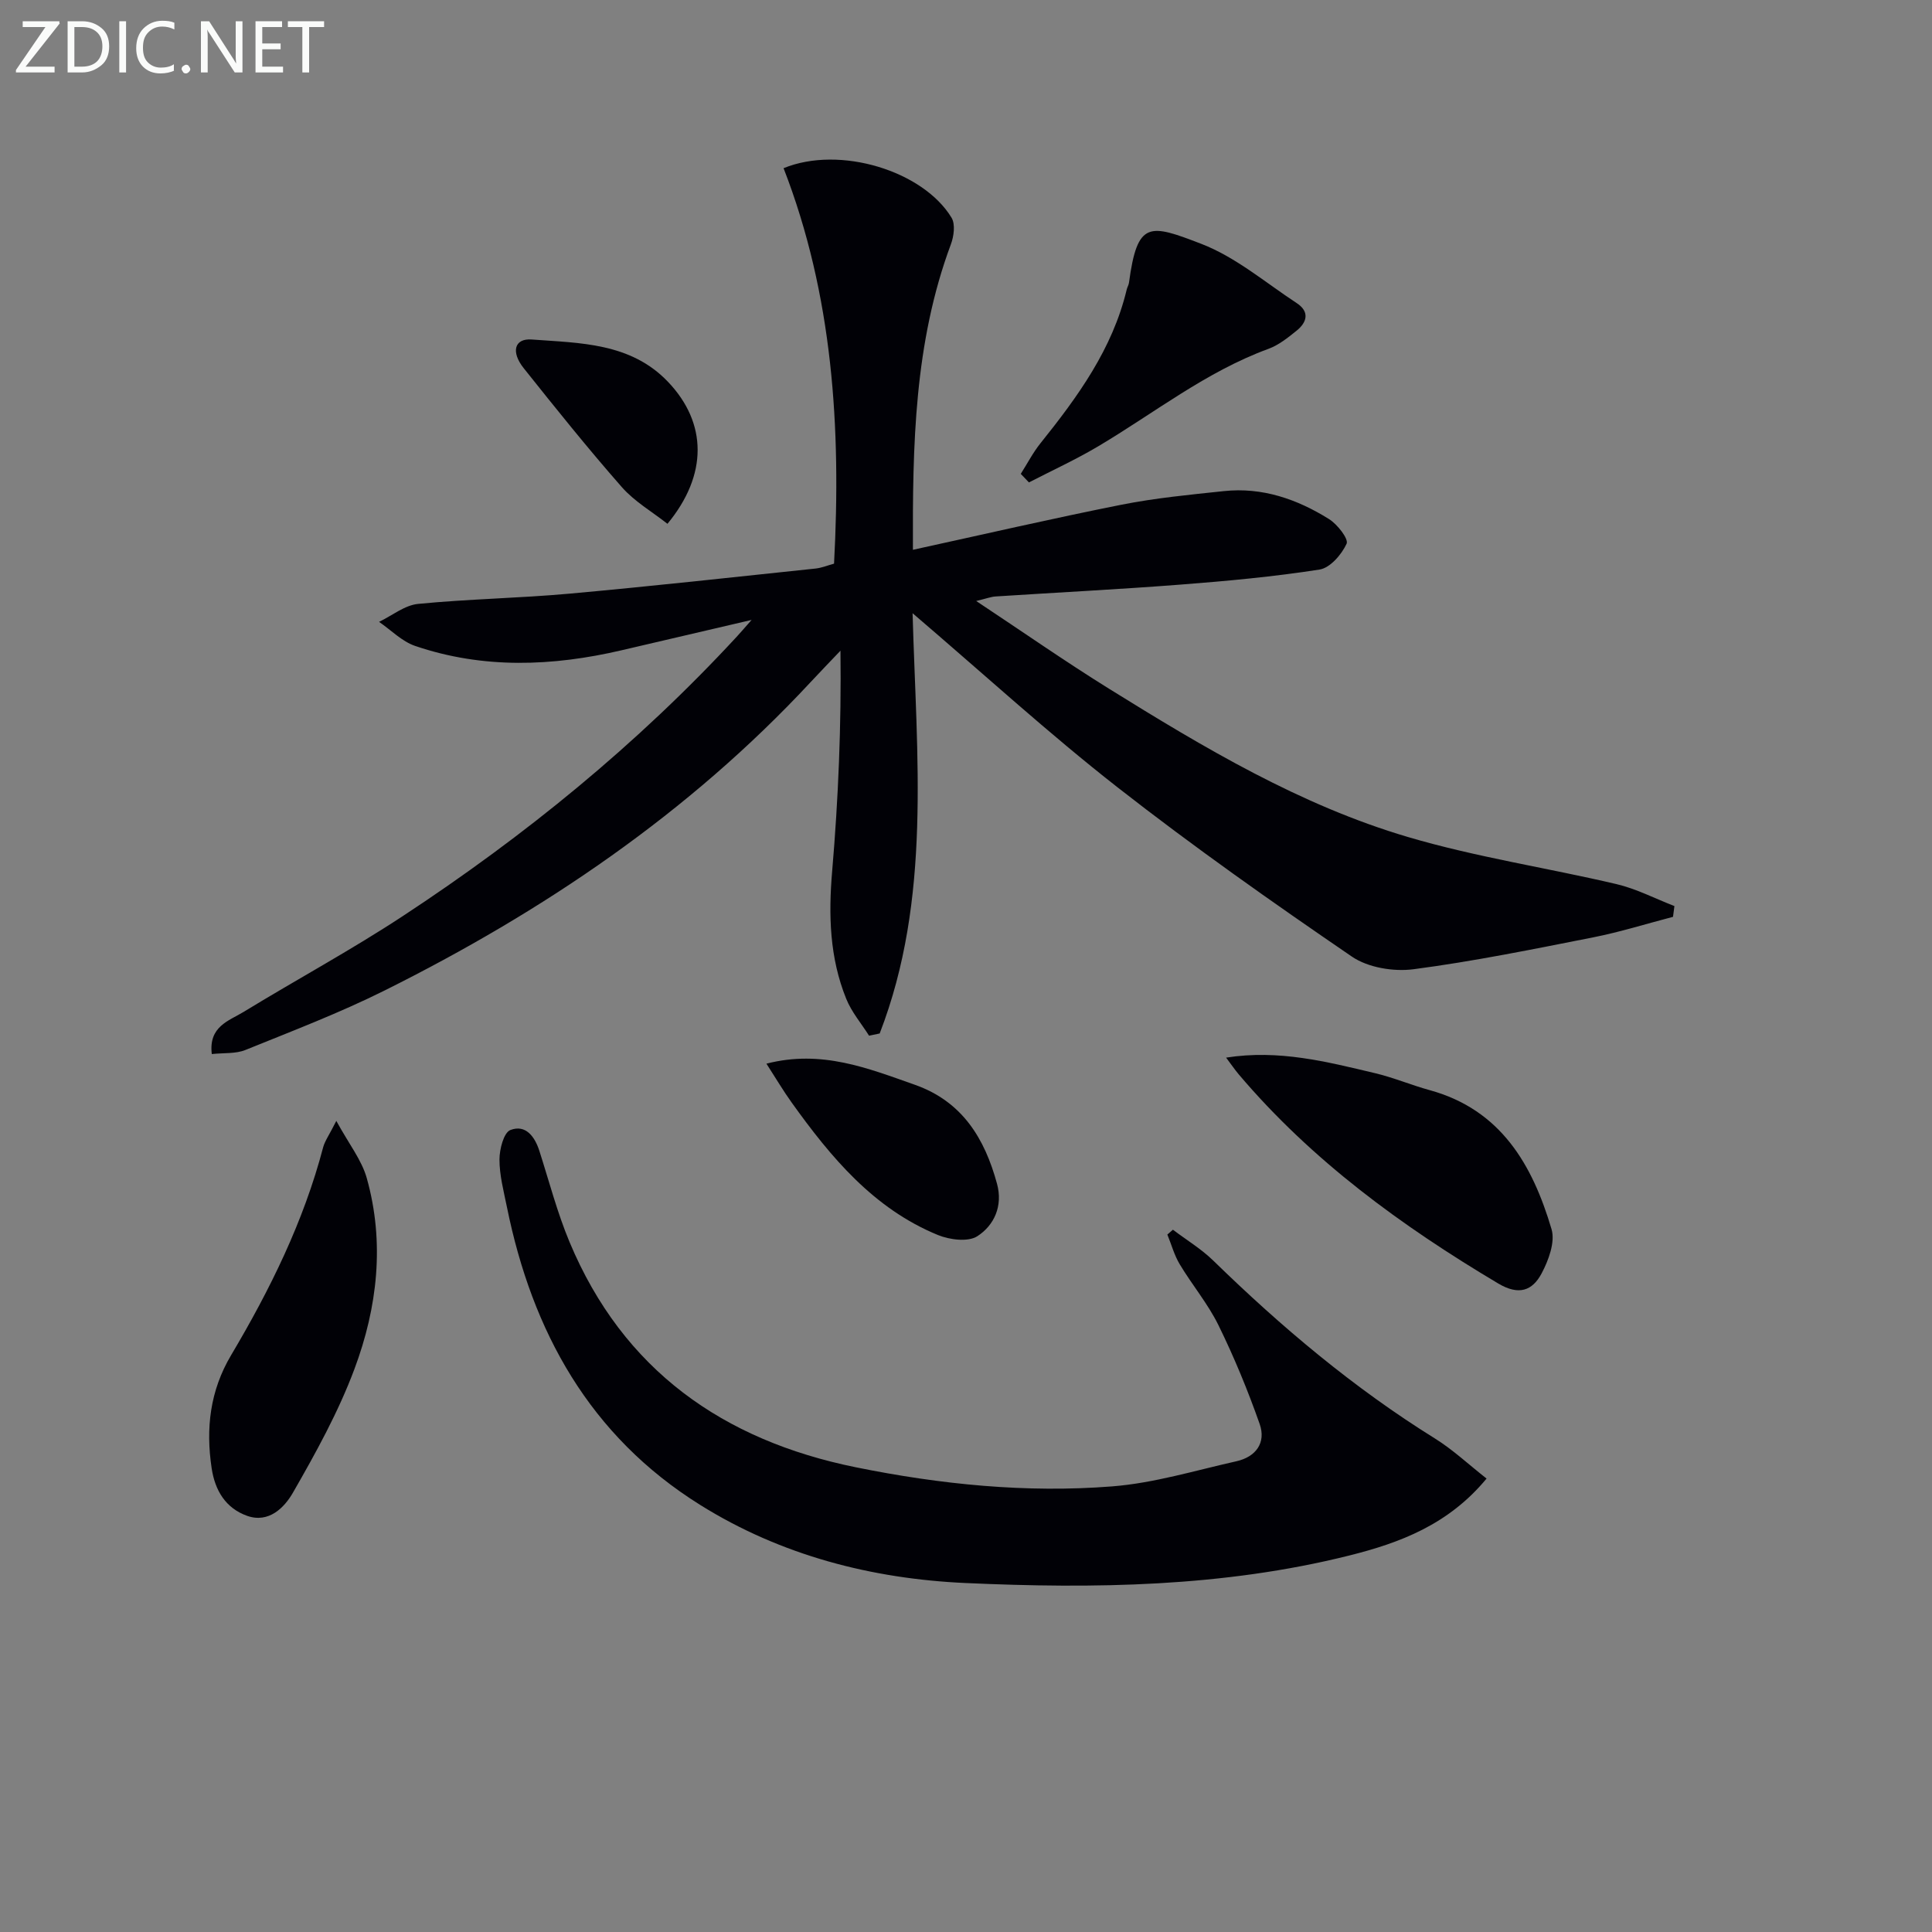
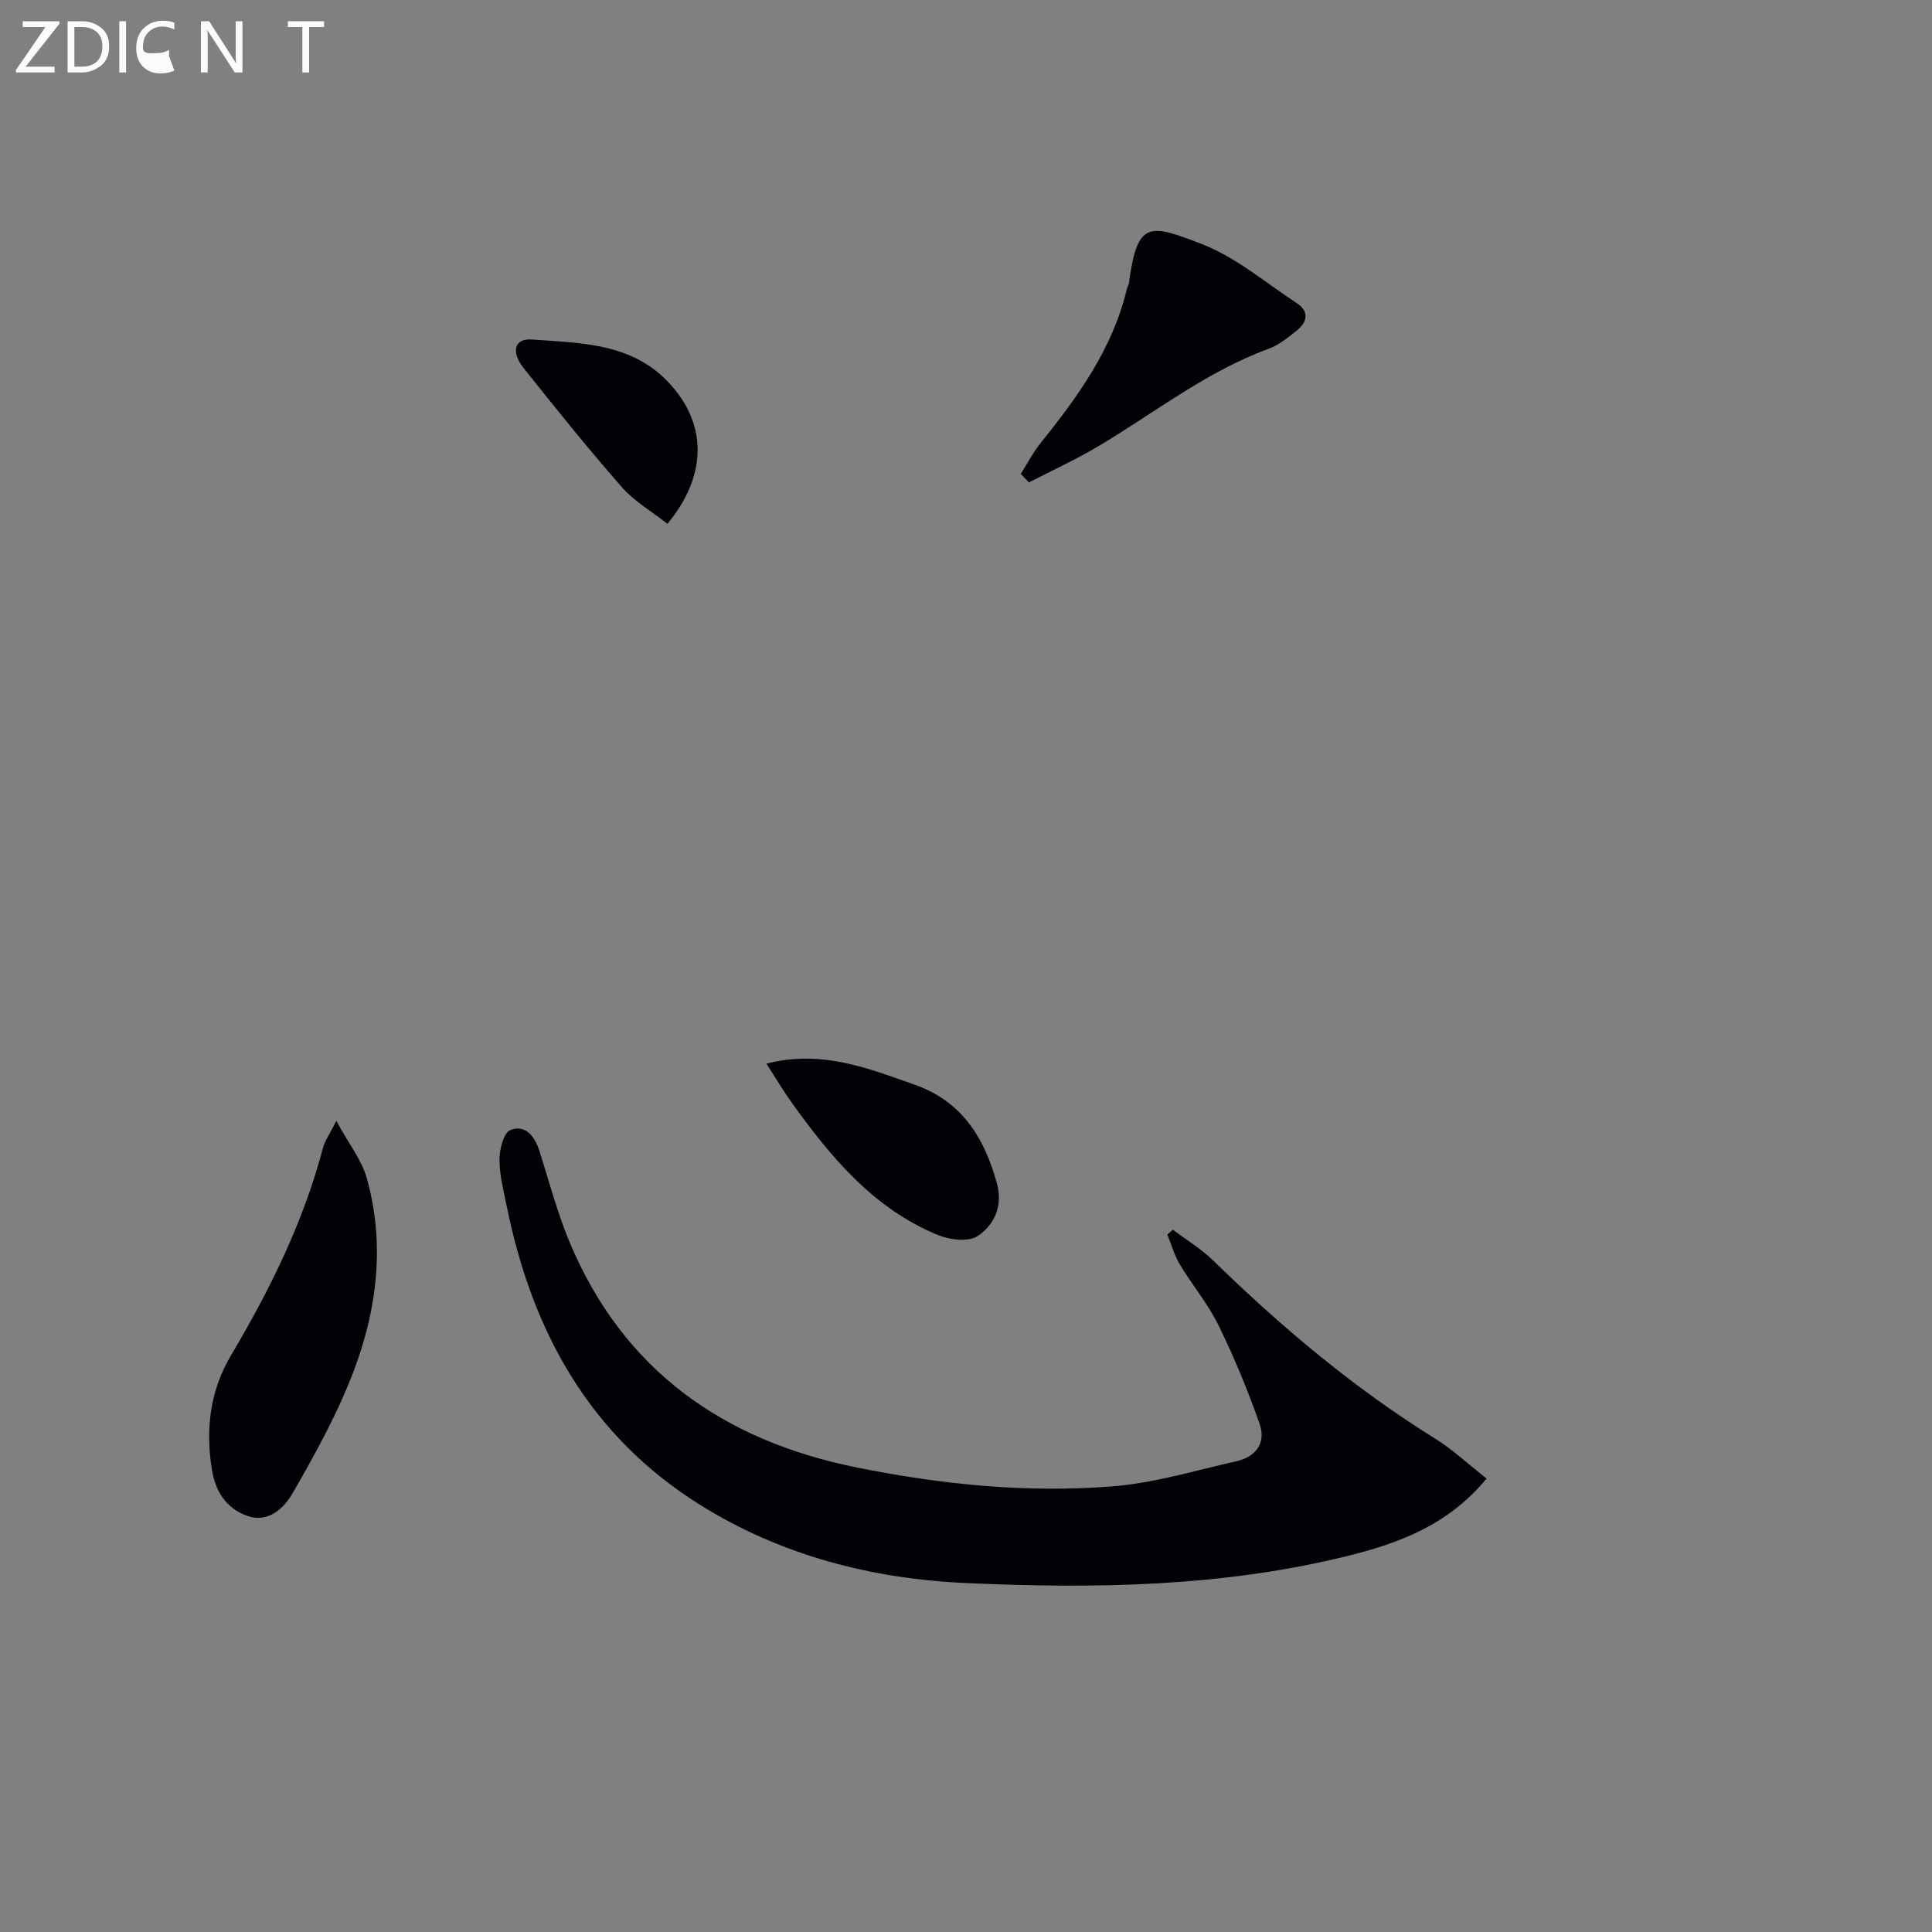
<svg xmlns="http://www.w3.org/2000/svg" enable-background="new 0 0 400 400" viewBox="0 0 400 400">
  <rect x="0" y="0" width="400" height="400" fill="#808080" stroke="none" />
-   <path d="m172.68 116.7c1.5-28.15-.26-55.65-10.45-81.88 11.64-4.77 28.89.54 34.78 10.26.81 1.34.48 3.84-.14 5.5-7.59 20.38-7.94 41.6-7.86 63.25 14.67-3.2 28.87-6.49 43.16-9.33 6.98-1.39 14.12-2.07 21.21-2.82 7.95-.85 15.17 1.66 21.78 5.79 1.73 1.08 4.09 4.11 3.64 5.1-1.03 2.24-3.42 5.01-5.6 5.35-9.5 1.48-19.12 2.37-28.72 3.11-12.77.99-25.56 1.63-38.34 2.46-.98.06-1.93.44-4.03.94 9.64 6.39 18.41 12.51 27.48 18.15 19.66 12.21 39.6 24.13 61.93 30.72 14.12 4.17 28.81 6.37 43.17 9.75 4.12.97 7.99 3 11.98 4.54-.1.74-.19 1.49-.29 2.23-5.49 1.43-10.93 3.14-16.48 4.24-12.37 2.44-24.75 4.97-37.24 6.61-4.13.54-9.44-.33-12.79-2.63-16.46-11.25-32.79-22.75-48.48-35.02-14.27-11.16-27.68-23.44-42.45-36.06.83 29.84 3.96 59.16-6.81 87.01-.73.15-1.47.31-2.2.46-1.6-2.53-3.62-4.89-4.72-7.62-3.45-8.5-3.7-17.35-2.92-26.45 1.28-15.02 1.91-30.09 1.72-45.64-2.09 2.2-4.21 4.38-6.28 6.61-25.17 27.05-55.26 47.37-88.12 63.75-9.33 4.65-19.13 8.39-28.81 12.31-2 .81-4.43.57-6.95.84-.7-5.73 3.56-6.88 6.56-8.71 10.93-6.68 22.22-12.78 32.92-19.81 25.27-16.59 48.6-35.6 69.17-57.85.77-.83 1.5-1.69 3.11-3.51-9.75 2.28-18.33 4.28-26.91 6.28-14.33 3.34-28.66 3.9-42.76-.9-2.73-.93-4.98-3.28-7.46-4.98 2.69-1.29 5.3-3.45 8.09-3.72 10.41-1.02 20.91-1.18 31.33-2.12 17.03-1.54 34.04-3.42 51.05-5.21 1.28-.16 2.51-.68 3.73-1z" fill="#010106" />
  <path d="m242.84 254.6c2.8 2.12 5.87 3.97 8.36 6.4 14.1 13.75 29.08 26.37 45.85 36.8 3.72 2.31 6.97 5.37 10.73 8.32-7.91 9.56-17.96 13.32-28.5 15.95-26.1 6.52-52.76 6.88-79.34 5.68-19.39-.87-38.18-5.69-54.94-16.15-22.9-14.29-34.81-35.88-40.05-61.71-.66-3.25-1.54-6.54-1.54-9.82 0-2.12.88-5.58 2.26-6.11 3.15-1.21 5.05 1.33 6.01 4.35 2.02 6.31 3.7 12.77 6.25 18.87 11.08 26.47 31.77 41.03 59.28 46.61 17.5 3.55 35.25 5.35 53.06 3.95 8.66-.68 17.17-3.29 25.71-5.2 4.02-.9 6.19-3.82 4.82-7.72-2.45-6.96-5.28-13.83-8.53-20.45-2.18-4.44-5.45-8.33-8.01-12.6-1.14-1.89-1.73-4.11-2.57-6.17.39-.33.77-.67 1.15-1z" fill="#010106" />
  <path d="m69.63 232.07c2.62 4.8 5.25 8.09 6.3 11.83 3.76 13.38 2.22 26.78-2.54 39.52-3.32 8.9-7.99 17.35-12.74 25.62-1.75 3.05-4.97 6.39-9.48 4.8-4.45-1.58-6.66-5.25-7.35-9.86-1.24-8.25-.35-16.03 4.03-23.41 8.05-13.56 15.01-27.65 19.05-43.02.36-1.34 1.25-2.54 2.73-5.48z" fill="#010106" />
-   <path d="m253.85 218.97c10.93-1.72 20.87.86 30.8 3.21 3.85.91 7.55 2.48 11.37 3.53 14.74 4.06 21.27 15.47 25.21 28.78.79 2.66-.62 6.46-2.07 9.18-1.89 3.54-4.68 4.62-8.99 2.05-19.98-11.89-38.55-25.42-53.69-43.27-.82-.97-1.54-2.04-2.63-3.48z" fill="#010106" />
  <path d="m211.34 98.11c1.35-2.12 2.51-4.38 4.07-6.33 7.72-9.63 14.92-19.52 17.86-31.82.11-.48.4-.93.47-1.41 1.74-12.95 4.23-12.2 15.01-8.05 7.1 2.74 13.25 8.01 19.74 12.27 2.69 1.77 2.13 3.95-.05 5.7-1.79 1.44-3.7 2.98-5.81 3.75-12.94 4.74-23.65 13.3-35.32 20.22-4.61 2.73-9.51 4.98-14.28 7.44-.57-.58-1.13-1.18-1.69-1.77z" fill="#010106" />
  <path d="m158.68 220.22c11.42-2.94 21.01.95 30.73 4.37 9.83 3.47 14.45 11.1 17.01 20.49 1.25 4.57-.56 8.6-4.08 10.87-1.92 1.23-5.72.74-8.15-.25-13.33-5.47-22.17-16.1-30.29-27.44-1.73-2.41-3.24-4.97-5.22-8.04z" fill="#010106" />
  <path d="m138.19 108.45c-3.16-2.49-6.81-4.6-9.44-7.59-7.02-7.99-13.69-16.31-20.32-24.63-2.7-3.39-1.92-6.21 1.66-5.94 9.98.74 20.46.65 28.19 8.74 8.16 8.54 8.29 19.28-.09 29.42z" fill="#010106" />
  <g fill="#fafbfa">
    <path d="m12.4 4.8-7.1 9h6v1.2h-8v-.5l6.1-8.9h-4.7v-1.2h7.6v.4z" />
    <path d="m14 14v-9.6h3c1.6 0 2.9.5 4 1.4s1.6 2.2 1.6 3.8-.5 3-1.6 3.9-2.4 1.5-4 1.5h-3zm1.4-8.4v8.2h1.6c1.3 0 2.4-.4 3.1-1.1s1.1-1.8 1.1-3.1-.4-2.3-1.2-3-1.8-1-3.1-1z" />
    <path d="m26.1 4.4v10.6h-1.4v-10.6z" />
-     <path d="m36.1 14.6c-.8.4-1.8.6-2.9.6-1.5 0-2.7-.5-3.6-1.4s-1.4-2.2-1.4-3.8c0-1.7.5-3.1 1.5-4.1s2.3-1.6 3.9-1.6c1 0 1.8.1 2.5.4v1.4c-.8-.4-1.6-.6-2.5-.6-1.2 0-2.1.4-2.9 1.2s-1.1 1.8-1.1 3.2c0 1.3.3 2.3 1 3s1.6 1.1 2.7 1.1c1 0 2-.2 2.7-.7v1.3z" />
-     <path d="m37.6 14.3c0-.2.1-.5.3-.6s.4-.3.6-.3c.3 0 .5.1.6.3s.3.4.3.6-.1.4-.3.6-.4.3-.6.3c-.3 0-.5-.1-.6-.3s-.3-.4-.3-.6z" />
+     <path d="m36.1 14.6c-.8.4-1.8.6-2.9.6-1.5 0-2.7-.5-3.6-1.4s-1.4-2.2-1.4-3.8c0-1.7.5-3.1 1.5-4.1s2.3-1.6 3.9-1.6c1 0 1.8.1 2.5.4v1.4c-.8-.4-1.6-.6-2.5-.6-1.2 0-2.1.4-2.9 1.2s-1.1 1.8-1.1 3.2s1.6 1.1 2.7 1.1c1 0 2-.2 2.7-.7v1.3z" />
    <path d="m50.2 15h-1.6l-5.3-8.2c-.2-.2-.3-.5-.4-.7 0 .2.1.7.1 1.5v7.4h-1.4v-10.6h1.7l5.2 8.1c.2.4.4.6.4.7 0-.3-.1-.8-.1-1.5v-7.3h1.4z" />
-     <path d="m58.6 15h-5.7v-10.6h5.5v1.2h-4.1v3.4h3.8v1.2h-3.8v3.6h4.3z" />
    <path d="m67.1 5.6h-3.1v9.4h-1.4v-9.4h-3v-1.2h7.5z" />
  </g>
</svg>